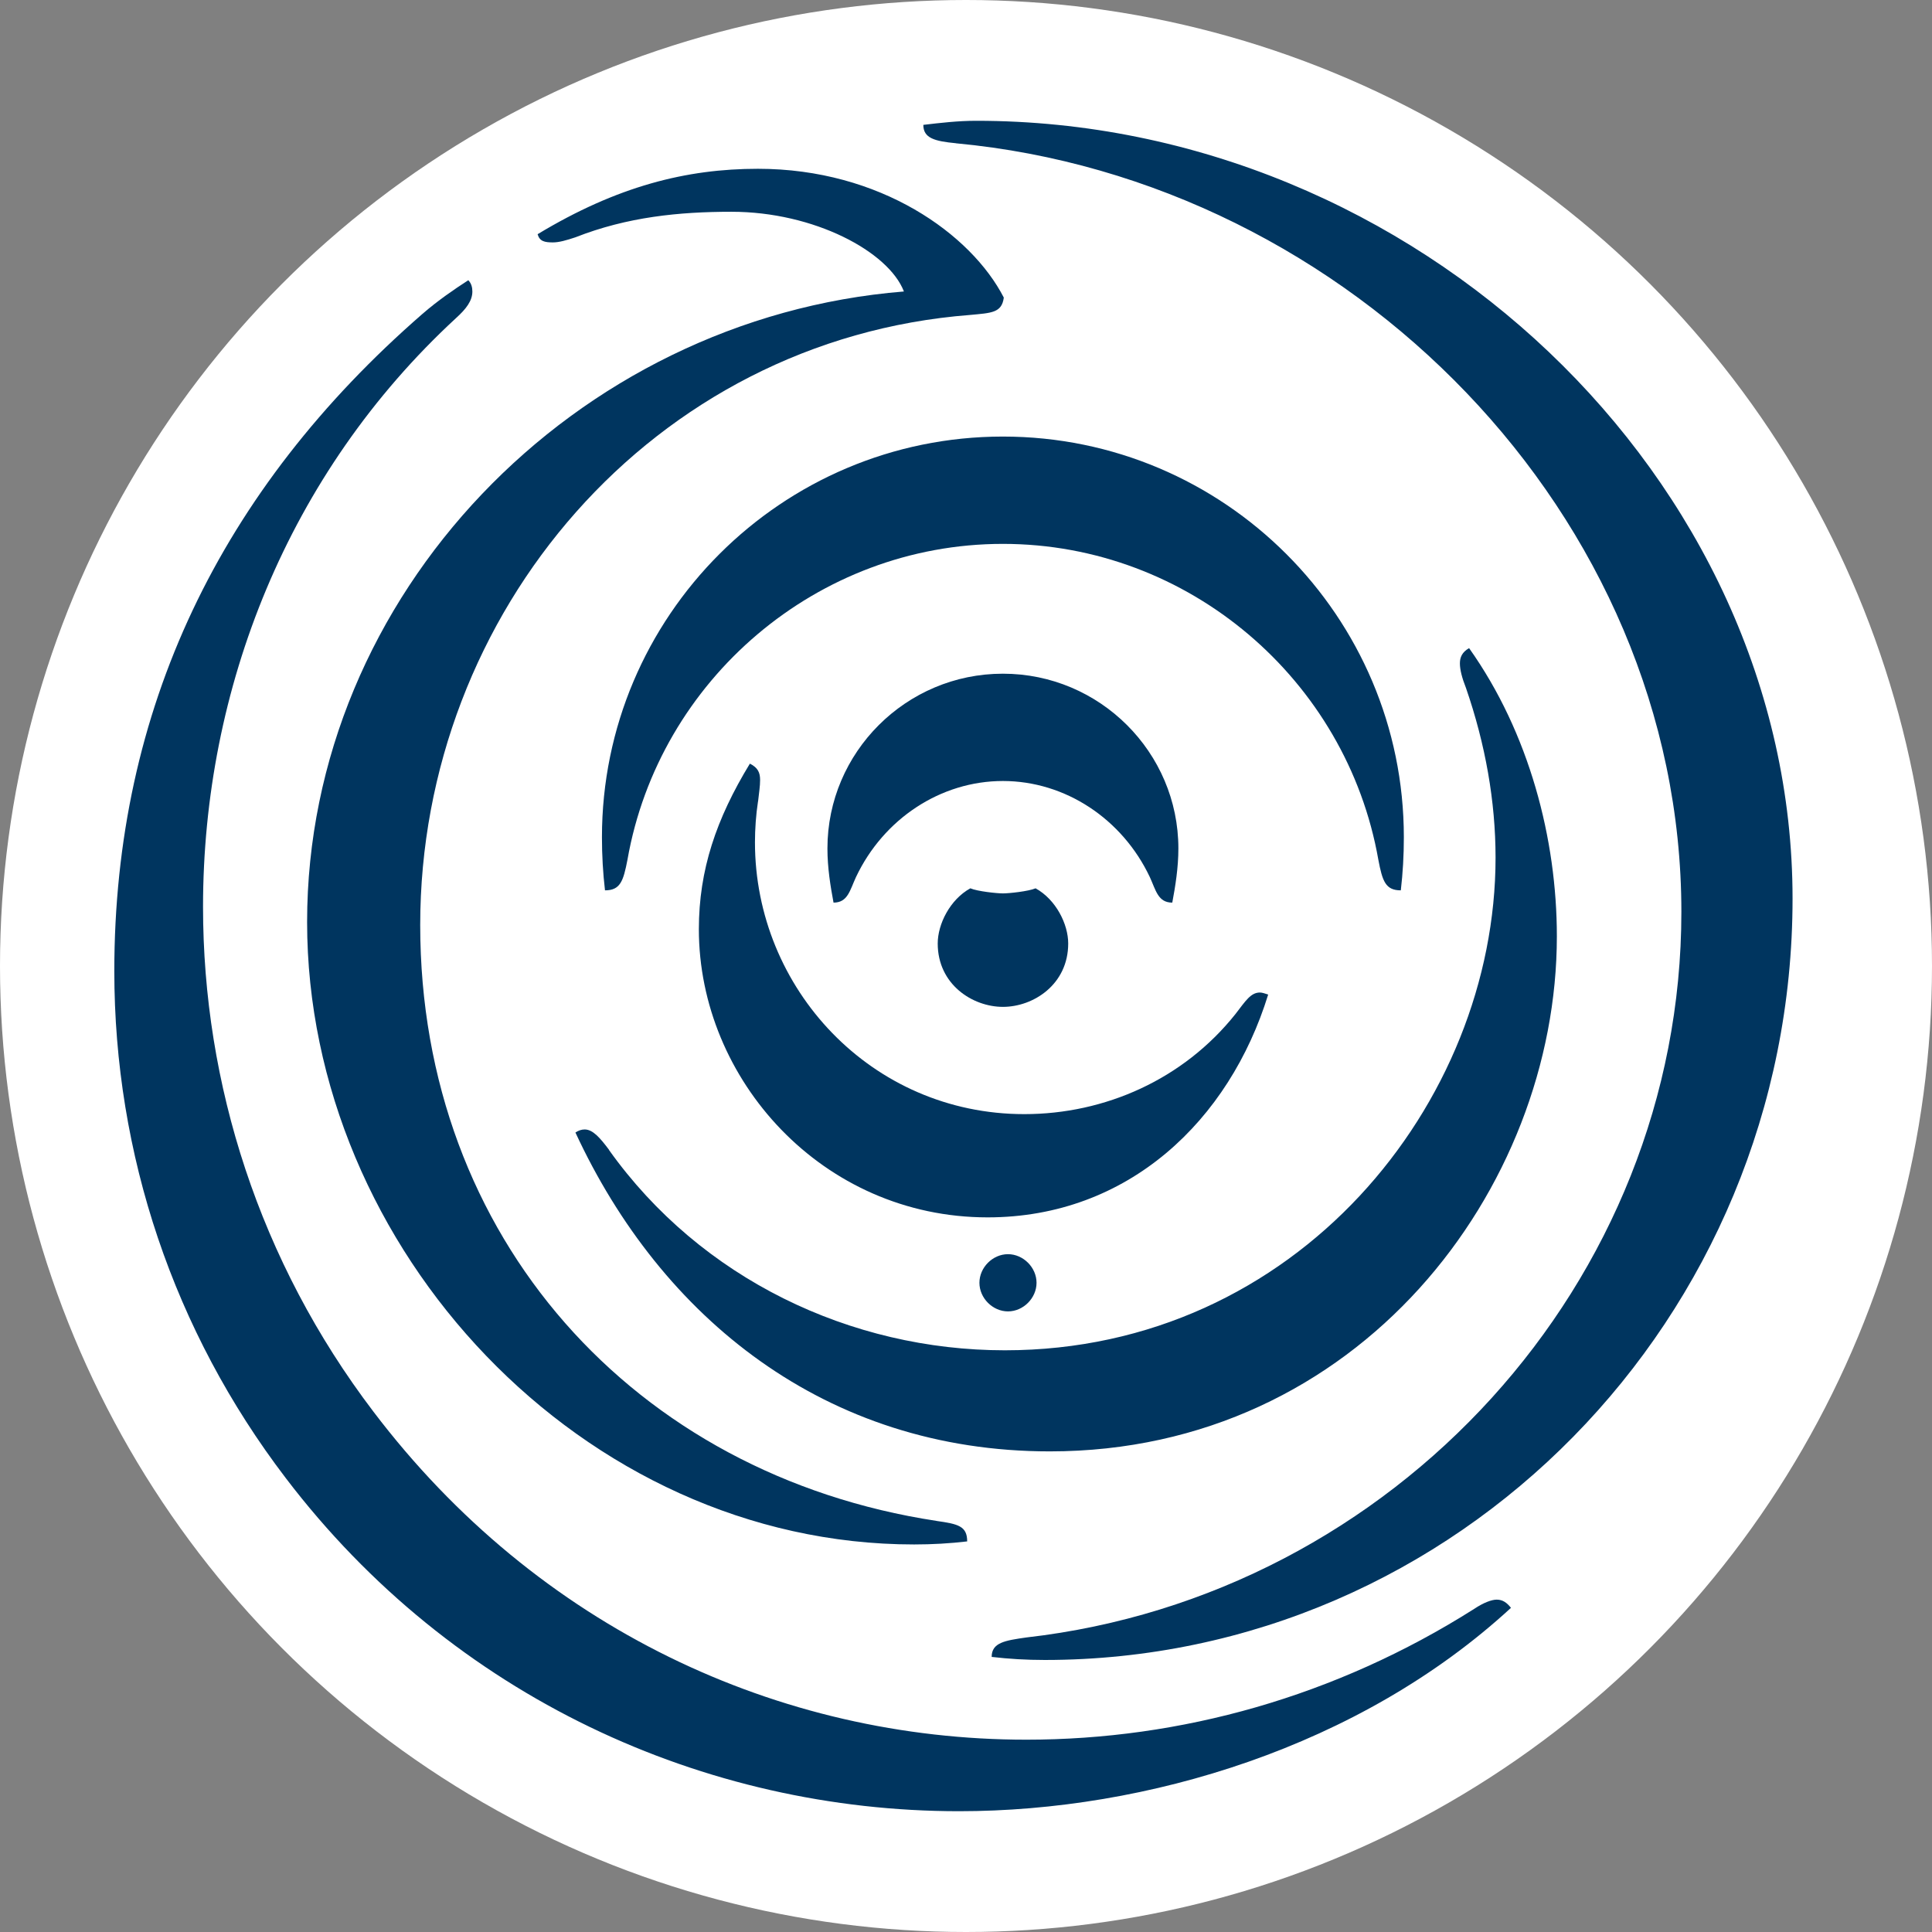
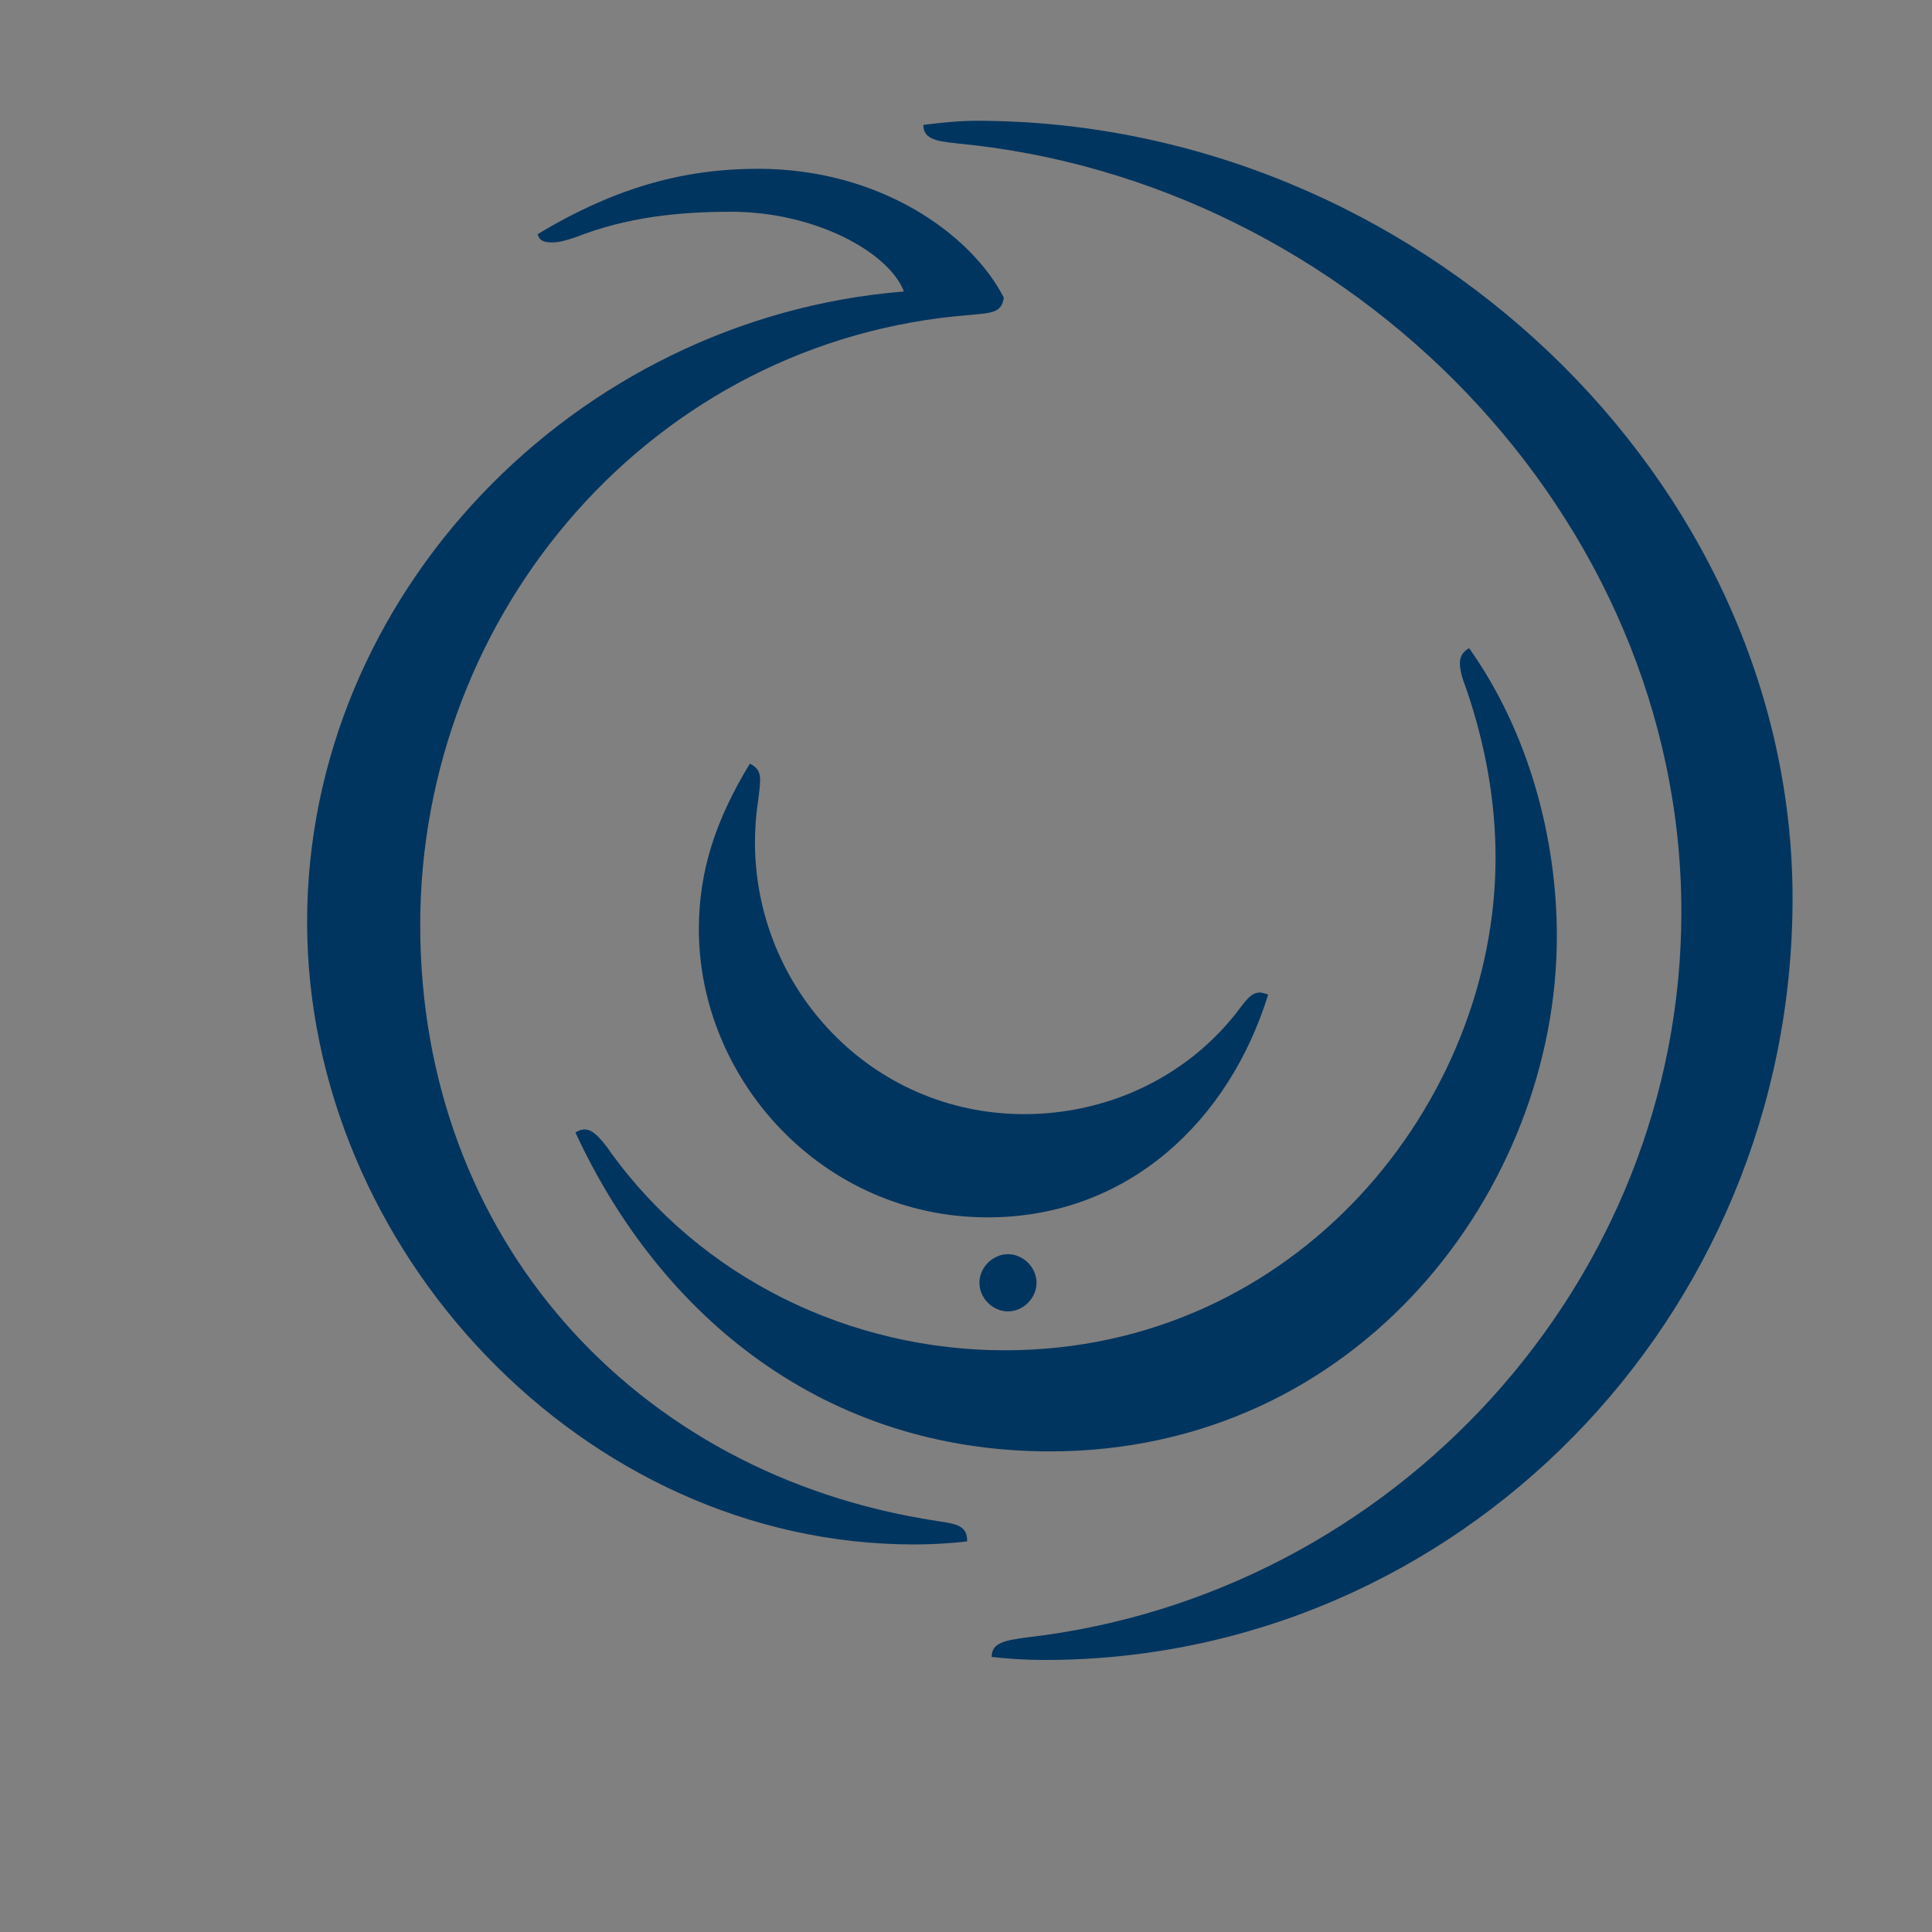
<svg xmlns="http://www.w3.org/2000/svg" width="192" height="192" viewBox="0 0 192 192" fill="none">
  <rect x="0" y="0" width="192" height="192" fill="#808080" stroke="none" />
  <g clip-path="url(#clip0_1_8)">
-     <circle cx="96" cy="96" r="96" fill="white" />
-     <path d="M28.395 146.884C45.019 168.719 70.063 179.996 95.309 179.996C113.965 179.996 135.155 173.596 150.159 159.785C149.756 159.279 149.346 158.97 148.74 158.97C148.236 158.97 147.422 159.273 146.508 159.886C132.721 168.624 117.307 172.888 102.001 172.888C77.467 172.888 53.439 161.819 37.111 140.288C25.758 125.359 20.177 107.688 20.177 90.112C20.177 68.479 28.59 47.049 45.322 31.608C46.337 30.692 46.943 29.883 46.943 28.967C46.943 28.563 46.842 28.153 46.539 27.849C45.12 28.765 43.499 29.878 41.979 31.198C21.905 48.667 11.36 70.501 11.36 96.506C11.36 114.688 17.238 132.258 28.395 146.884ZM99.667 100.062C102.707 100.062 106.157 97.826 106.157 93.764C106.157 91.837 104.94 89.398 102.915 88.28C102.203 88.583 100.279 88.785 99.673 88.785C99.068 88.785 97.138 88.583 96.431 88.28C94.407 89.398 93.19 91.837 93.19 93.764C93.19 97.826 96.639 100.062 99.679 100.062H99.667ZM99.667 54.05C118.121 54.05 133.831 67.557 136.978 85.437C137.382 87.572 137.691 88.482 139.211 88.482C139.413 86.757 139.513 85.026 139.513 83.2C139.513 61.264 121.671 43.385 99.667 43.385C77.663 43.385 59.821 61.258 59.821 83.2C59.821 85.026 59.922 86.757 60.124 88.482C61.644 88.482 61.947 87.566 62.357 85.437C65.498 67.563 81.214 54.05 99.667 54.05ZM99.667 77.615C105.854 77.615 111.53 81.374 114.268 87.162C114.873 88.482 115.081 89.701 116.5 89.701C116.803 88.077 117.106 86.246 117.106 84.318C117.106 74.772 109.298 66.951 99.667 66.951C90.037 66.951 82.229 74.772 82.229 84.318C82.229 86.246 82.532 88.077 82.835 89.701C84.254 89.701 84.456 88.482 85.067 87.162C87.804 81.374 93.481 77.615 99.667 77.615Z" fill="#00355F" />
    <path d="M93.077 151.149C95.208 151.452 96.117 151.654 96.117 153.183C94.395 153.385 92.667 153.486 90.844 153.486C57.892 153.486 30.52 124.133 30.52 91.634C30.52 59.135 57.084 31.608 89.829 28.967C88.309 25.006 80.905 21.045 72.694 21.045C67.522 21.045 62.351 21.55 57.179 23.585C56.265 23.888 55.558 24.09 54.947 24.09C54.133 24.09 53.629 23.989 53.427 23.275C61.335 18.499 68.229 16.774 75.324 16.774C87.49 16.774 96.515 23.275 99.757 29.574C99.555 31.097 98.539 31.097 96.408 31.299C64.874 33.738 41.76 60.854 41.76 91.932C41.76 123.009 63.051 146.575 93.059 151.143L93.077 151.149ZM60.534 114.278C59.619 113.058 58.913 112.244 58.099 112.244C57.797 112.244 57.494 112.345 57.185 112.547C65.699 130.932 82.027 144.237 104.328 144.237C135.049 144.237 154.719 118.138 154.719 93.05C154.719 83.402 151.982 72.839 145.997 64.411C145.291 64.815 145.083 65.327 145.083 65.933C145.083 66.54 145.285 67.355 145.688 68.372C147.618 73.957 148.627 79.649 148.627 85.234C148.627 109.609 128.856 134.191 99.857 134.191C84.551 134.191 69.642 127.084 60.522 114.284L60.534 114.278ZM97.334 127.482C97.334 129.005 98.652 130.325 100.172 130.325C101.692 130.325 103.01 129.005 103.01 127.482C103.01 125.959 101.692 124.639 100.172 124.639C98.652 124.639 97.334 125.959 97.334 127.482ZM75.336 79.649C75.437 78.733 75.538 78.127 75.538 77.514C75.538 76.8 75.336 76.295 74.522 75.89C71.18 81.374 69.452 86.454 69.452 92.342C69.452 107.271 81.719 120.981 98.147 120.981C112.136 120.981 122.176 111.334 126.03 98.837C125.727 98.736 125.418 98.635 125.216 98.635C124.302 98.635 123.797 99.45 122.782 100.77C117.61 107.271 109.803 110.721 101.793 110.721C86.587 110.721 75.027 98.23 75.027 83.706C75.027 82.385 75.128 80.964 75.33 79.643L75.336 79.649ZM95.007 14.241C134.14 17.898 167.093 51.212 167.093 90.617C167.093 127.488 138.504 158.566 102.001 162.729C99.869 163.033 98.551 163.235 98.551 164.662C100.273 164.864 102.001 164.966 103.824 164.966C144.786 164.966 178.142 131.045 178.142 89.297C178.142 47.549 140.63 12.004 97.031 12.004C95.208 12.004 93.481 12.206 91.759 12.409C91.759 13.729 92.875 14.032 95.001 14.235L95.007 14.241Z" fill="#00355F" />
  </g>
  <defs>
    <clipPath id="clip0_1_8">
      <rect width="192" height="192" fill="white" />
    </clipPath>
  </defs>
</svg>